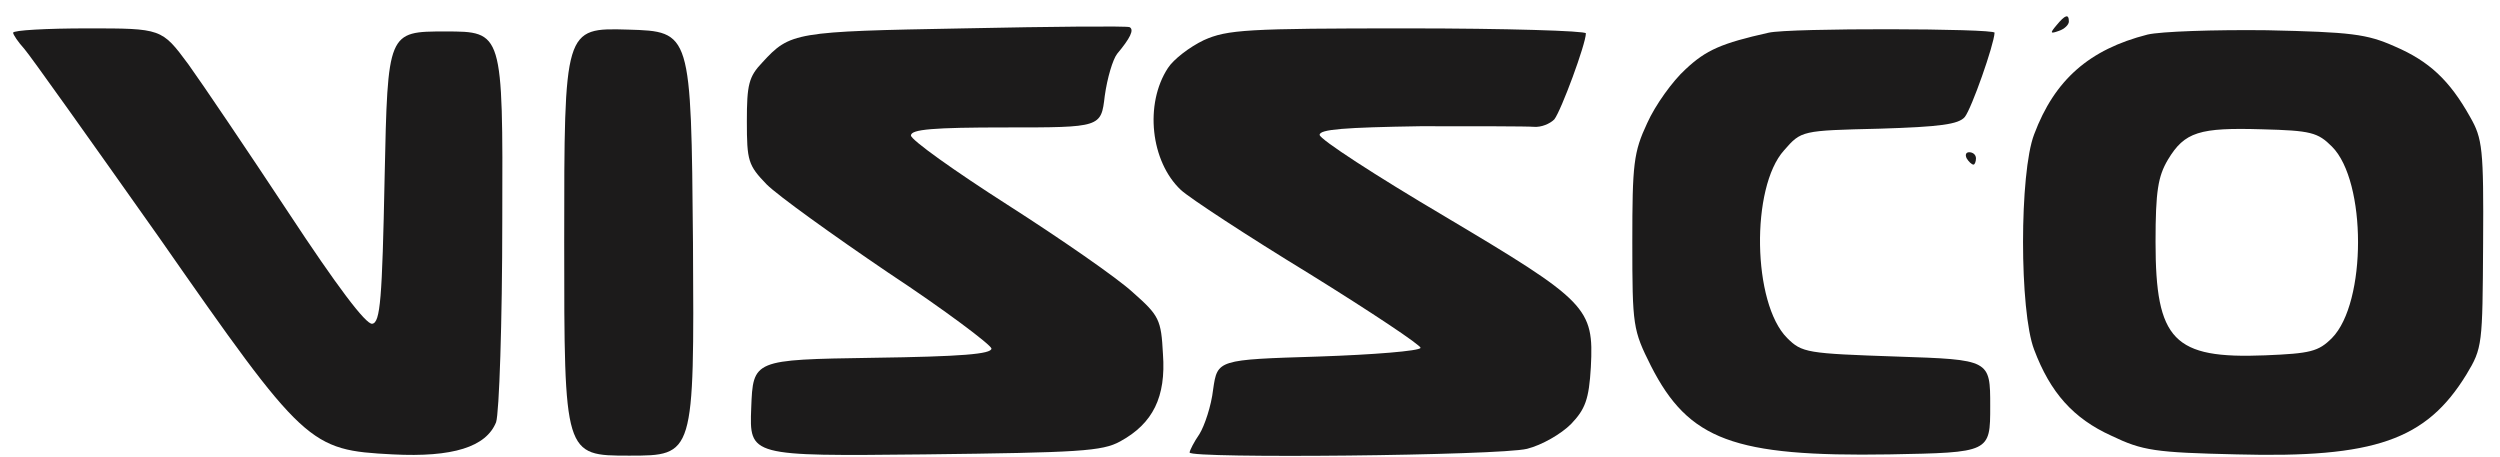
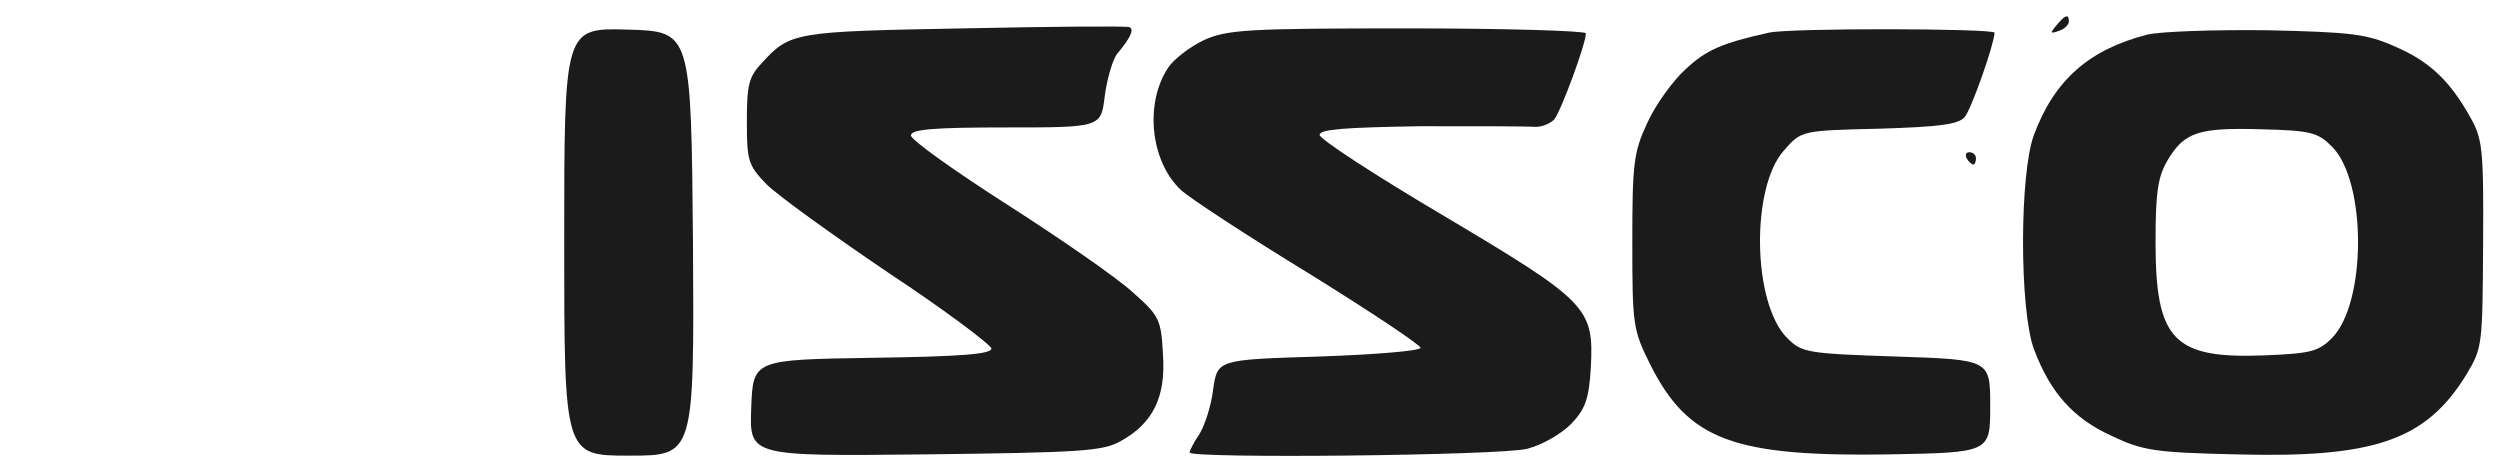
<svg xmlns="http://www.w3.org/2000/svg" width="82" height="15" viewBox="0 0 82 15" fill="none">
  <path d="M67.453 0.829C67.229 1.093 67.249 1.114 67.534 1.012C67.717 0.951 67.859 0.809 67.859 0.707C67.859 0.443 67.737 0.484 67.453 0.829Z" fill="#1c1b1b" fill-opacity="1" />
  <path d="M31.606 0.931C26.061 1.032 25.919 1.053 25.005 2.048C24.558 2.515 24.497 2.779 24.497 3.977C24.497 5.277 24.538 5.419 25.147 6.049C25.513 6.415 27.32 7.714 29.148 8.953C30.997 10.172 32.499 11.309 32.52 11.431C32.52 11.614 31.545 11.695 28.62 11.736C24.7 11.797 24.7 11.797 24.64 13.381C24.579 14.965 24.579 14.965 30.326 14.904C35.404 14.843 36.155 14.803 36.744 14.477C37.821 13.889 38.247 13.015 38.145 11.614C38.085 10.476 38.024 10.355 37.15 9.583C36.643 9.116 34.794 7.836 33.048 6.719C31.301 5.602 29.879 4.587 29.879 4.444C29.879 4.241 30.611 4.18 33.007 4.18C36.115 4.18 36.115 4.18 36.236 3.145C36.318 2.556 36.5 1.946 36.643 1.764C37.069 1.256 37.211 0.971 37.049 0.89C36.947 0.85 34.51 0.87 31.606 0.931Z" fill="#1c1b1b" fill-opacity="1" />
-   <path d="M0.43 1.073C0.43 1.134 0.593 1.378 0.796 1.601C0.978 1.804 2.969 4.607 5.223 7.796C9.996 14.64 10.138 14.762 12.88 14.904C14.85 15.006 15.947 14.66 16.272 13.848C16.373 13.543 16.475 10.598 16.475 7.186C16.495 1.032 16.495 1.032 14.606 1.032C12.717 1.032 12.717 1.032 12.616 5.805C12.535 9.827 12.474 10.578 12.21 10.619C12.007 10.659 11.032 9.359 9.468 6.983C8.127 4.952 6.645 2.759 6.178 2.109C5.304 0.931 5.304 0.931 2.867 0.931C1.527 0.931 0.43 0.992 0.43 1.073Z" fill="#1c1b1b" fill-opacity="1" />
  <path d="M18.506 7.938C18.506 14.945 18.506 14.945 20.638 14.945C22.771 14.945 22.771 14.945 22.73 7.978C22.669 1.032 22.669 1.032 20.598 0.971C18.506 0.911 18.506 0.911 18.506 7.938Z" fill="#1c1b1b" fill-opacity="1" />
  <path d="M39.486 1.317C39.019 1.54 38.491 1.946 38.308 2.231C37.536 3.409 37.739 5.297 38.734 6.232C39.019 6.496 40.908 7.735 42.939 8.974C44.97 10.233 46.615 11.329 46.594 11.411C46.554 11.512 45.051 11.634 43.243 11.695C39.933 11.797 39.933 11.797 39.791 12.771C39.73 13.32 39.506 13.97 39.344 14.234C39.161 14.498 39.019 14.782 39.019 14.843C39.019 15.046 49.194 14.945 50.088 14.721C50.575 14.599 51.205 14.234 51.53 13.909C51.997 13.421 52.119 13.097 52.18 12.04C52.281 10.091 52.078 9.888 47.366 7.085C45.132 5.765 43.284 4.566 43.284 4.424C43.284 4.241 44.096 4.18 46.594 4.14C48.402 4.14 50.088 4.14 50.311 4.16C50.555 4.18 50.839 4.059 50.981 3.916C51.205 3.632 52.017 1.439 52.017 1.093C52.017 1.012 49.397 0.931 46.188 0.931C40.887 0.931 40.258 0.971 39.486 1.317Z" fill="#1c1b1b" fill-opacity="1" />
  <path d="M58.009 1.073C56.465 1.418 55.957 1.642 55.287 2.271C54.861 2.657 54.292 3.449 54.028 4.038C53.581 4.993 53.54 5.379 53.54 7.938C53.54 10.7 53.561 10.822 54.15 12C55.389 14.437 56.871 14.985 61.969 14.904C65.279 14.843 65.279 14.843 65.279 13.32C65.279 11.797 65.279 11.797 62.213 11.695C59.268 11.594 59.105 11.573 58.618 11.086C57.48 9.948 57.42 6.15 58.516 4.932C59.085 4.282 59.085 4.282 61.644 4.221C63.634 4.16 64.244 4.079 64.447 3.835C64.67 3.551 65.401 1.479 65.422 1.073C65.422 0.931 58.699 0.911 58.009 1.073Z" fill="#1c1b1b" fill-opacity="1" />
  <path d="M70.438 1.134C68.529 1.621 67.392 2.617 66.721 4.404C66.234 5.663 66.234 10.213 66.721 11.472C67.249 12.873 68.001 13.726 69.26 14.295C70.276 14.782 70.682 14.843 73.363 14.904C77.892 15.026 79.578 14.437 80.898 12.284C81.426 11.411 81.426 11.309 81.446 7.999C81.466 4.871 81.426 4.546 81.019 3.835C80.349 2.637 79.679 2.007 78.542 1.52C77.628 1.114 77.12 1.053 74.358 0.992C72.632 0.971 70.865 1.032 70.438 1.134ZM76.49 4.81C77.628 5.947 77.628 9.928 76.49 11.086C76.044 11.533 75.78 11.594 74.297 11.655C71.291 11.776 70.702 11.167 70.702 7.938C70.702 6.272 70.783 5.785 71.108 5.237C71.657 4.323 72.144 4.18 74.195 4.241C75.8 4.282 76.023 4.343 76.49 4.81Z" fill="#1c1b1b" fill-opacity="1" />
  <path d="M64.508 5.196C64.569 5.298 64.67 5.399 64.731 5.399C64.772 5.399 64.812 5.298 64.812 5.196C64.812 5.074 64.711 4.993 64.589 4.993C64.487 4.993 64.447 5.074 64.508 5.196Z" fill="#1c1b1b" fill-opacity="1" />
</svg>